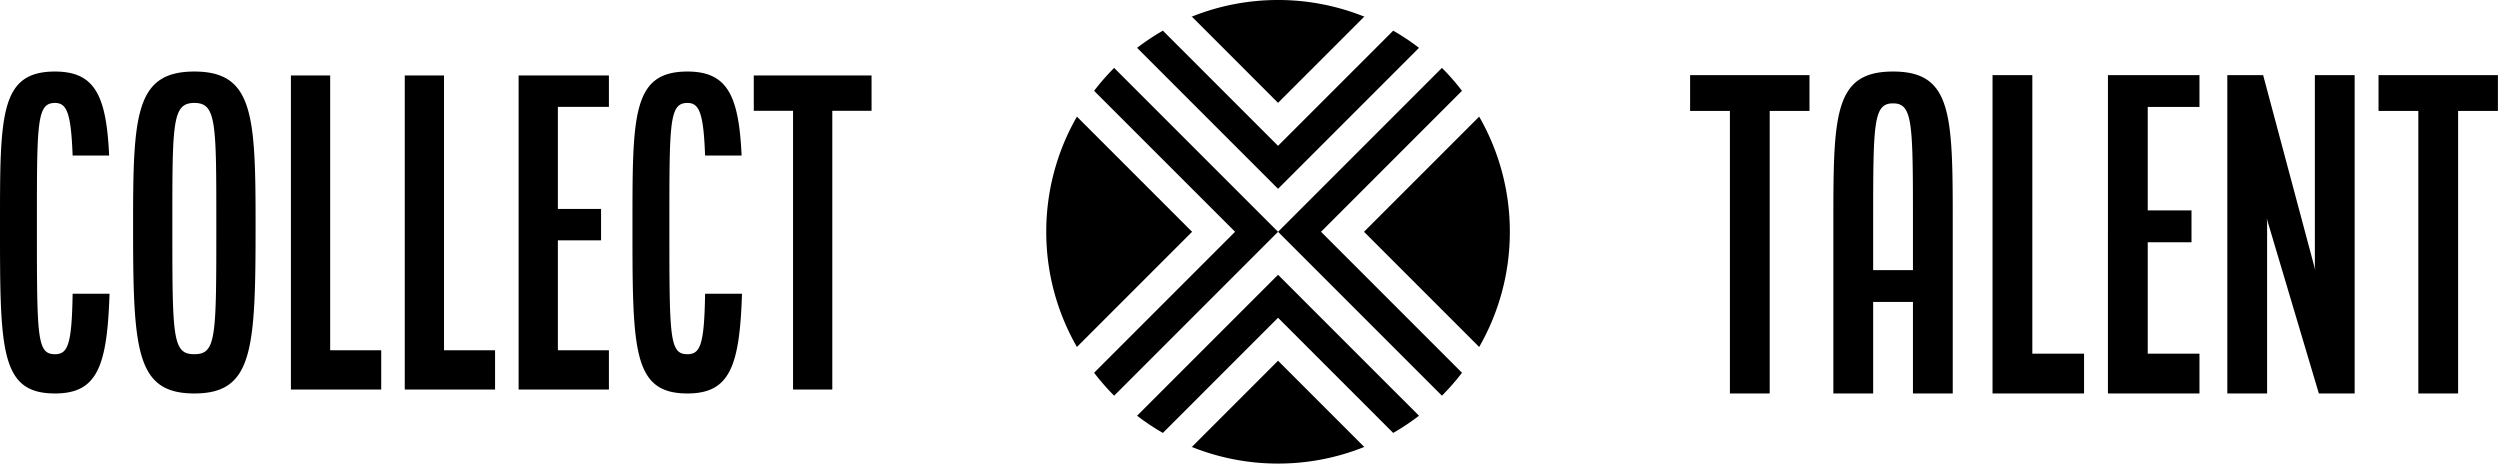
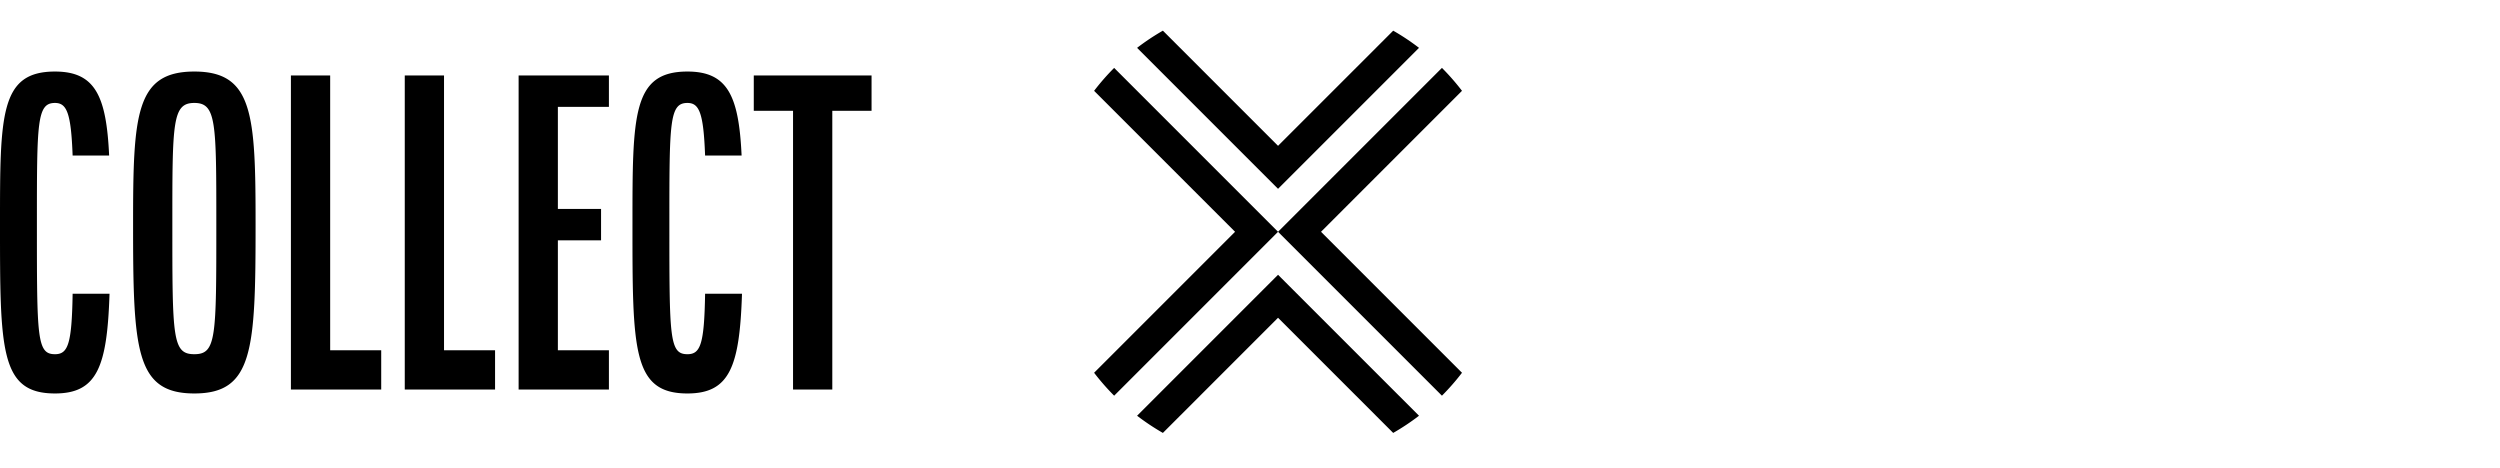
<svg xmlns="http://www.w3.org/2000/svg" width="470" height="88" fill="none">
  <path fill="#000" d="M0 42.16c0-20.592 0-28.71 10.333-28.71 7.602 0 9.669 4.65 10.185 15.794h-6.864c-.295-8.045-1.107-9.89-3.321-9.89-3.395 0-3.395 3.617-3.395 22.806 0 21.33 0 24.43 3.395 24.43 2.436 0 3.174-1.844 3.321-11.366h6.938c-.443 13.655-2.288 18.747-10.259 18.747C0 73.971 0 65.78 0 42.161Zm25.02 0c0-20.592.444-28.71 11.515-28.71 11.07 0 11.514 8.118 11.514 28.71 0 23.619-.443 31.811-11.514 31.811S25.02 65.78 25.02 42.161Zm7.381 0c0 21.33 0 24.43 4.134 24.43 4.133 0 4.133-3.1 4.133-24.43 0-19.19 0-22.806-4.133-22.806-4.134 0-4.133 3.617-4.133 22.806Zm22.29 31.073V14.187h7.381v51.666h9.595v7.38H54.691Zm21.404 0V14.187h7.381v51.666h9.595v7.38H76.095Zm21.405 0V14.187h16.975v5.905h-9.595v19.19h8.119v5.905h-8.119v20.666h9.595v7.38H97.5Zm21.404-31.073c0-20.592 0-28.71 10.333-28.71 7.602 0 9.669 4.65 10.185 15.794h-6.864c-.295-8.045-1.107-9.89-3.321-9.89-3.395 0-3.395 3.617-3.395 22.806 0 21.33 0 24.43 3.395 24.43 2.435 0 3.173-1.844 3.321-11.366h6.938c-.443 13.655-2.288 18.747-10.259 18.747-10.333 0-10.333-8.192-10.333-31.81Zm22.806-21.33v-6.643h22.142v6.643h-7.38v52.403h-7.381V20.83h-7.381Zm72.062 57.329a43.652 43.652 0 0 0 4.851 3.23l21.65-21.65 21.648 21.65a43.308 43.308 0 0 0 4.852-3.231l-26.5-26.5-26.501 26.5Zm-8.08-61.083 26.501 26.501-26.501 26.502a43.836 43.836 0 0 0 3.769 4.312l30.812-30.814-30.812-30.812a43.475 43.475 0 0 0-3.769 4.311Zm61.082-8.081a43.363 43.363 0 0 0-4.851-3.228l-21.65 21.648-21.65-21.65a43.733 43.733 0 0 0-4.851 3.23l26.501 26.502 26.501-26.502Zm-18.421 34.582 26.502-26.502a43.949 43.949 0 0 0-3.77-4.312l-30.812 30.814 30.812 30.814a44.239 44.239 0 0 0 3.77-4.312l-26.502-26.502Z" />
-   <path fill="#000" d="m278.085 21.927-21.652 21.65 21.652 21.652a43.37 43.37 0 0 0 5.765-21.652 43.37 43.37 0 0 0-5.765-21.65Zm-21.652 62.055-16.16-16.164-16.16 16.164h-.16a43.443 43.443 0 0 0 16.32 3.17 43.43 43.43 0 0 0 16.319-3.17h-.159Zm-32.32-40.405-21.651-21.65a43.353 43.353 0 0 0-5.765 21.65 43.337 43.337 0 0 0 5.765 21.65l21.651-21.65Zm0-40.403 16.16 16.16 16.16-16.16h.165A43.422 43.422 0 0 0 240.273 0a43.448 43.448 0 0 0-16.325 3.173l.165.001Zm93.628 17.682v-6.733h22.443v6.733h-7.481V73.97h-7.481V20.856h-7.481Zm26.932 53.115v-31.42c0-20.872 0-29.102 11.222-29.102 11.221 0 11.221 8.23 11.221 29.102v31.42h-7.481V56.765h-7.481V73.97h-7.481Zm7.481-23.191h7.481v-8.23c0-19.45 0-23.116-3.74-23.116-3.741 0-3.741 3.666-3.741 23.117v8.229Zm22.443 23.191V14.123h7.481V66.49h9.726v7.481h-17.207Zm21.695 0V14.123h17.207v5.985h-9.725v19.45h8.229v5.985h-8.229V66.49h9.725v7.481h-17.207Zm22.444 0V14.123h6.733l9.8 36.657-.075-.748v-35.91h7.481v59.85h-6.733l-9.8-32.917.075.748V73.97h-7.481Zm28.428-53.115v-6.733h22.443v6.733h-7.481V73.97h-7.481V20.856h-7.481Z" />
</svg>